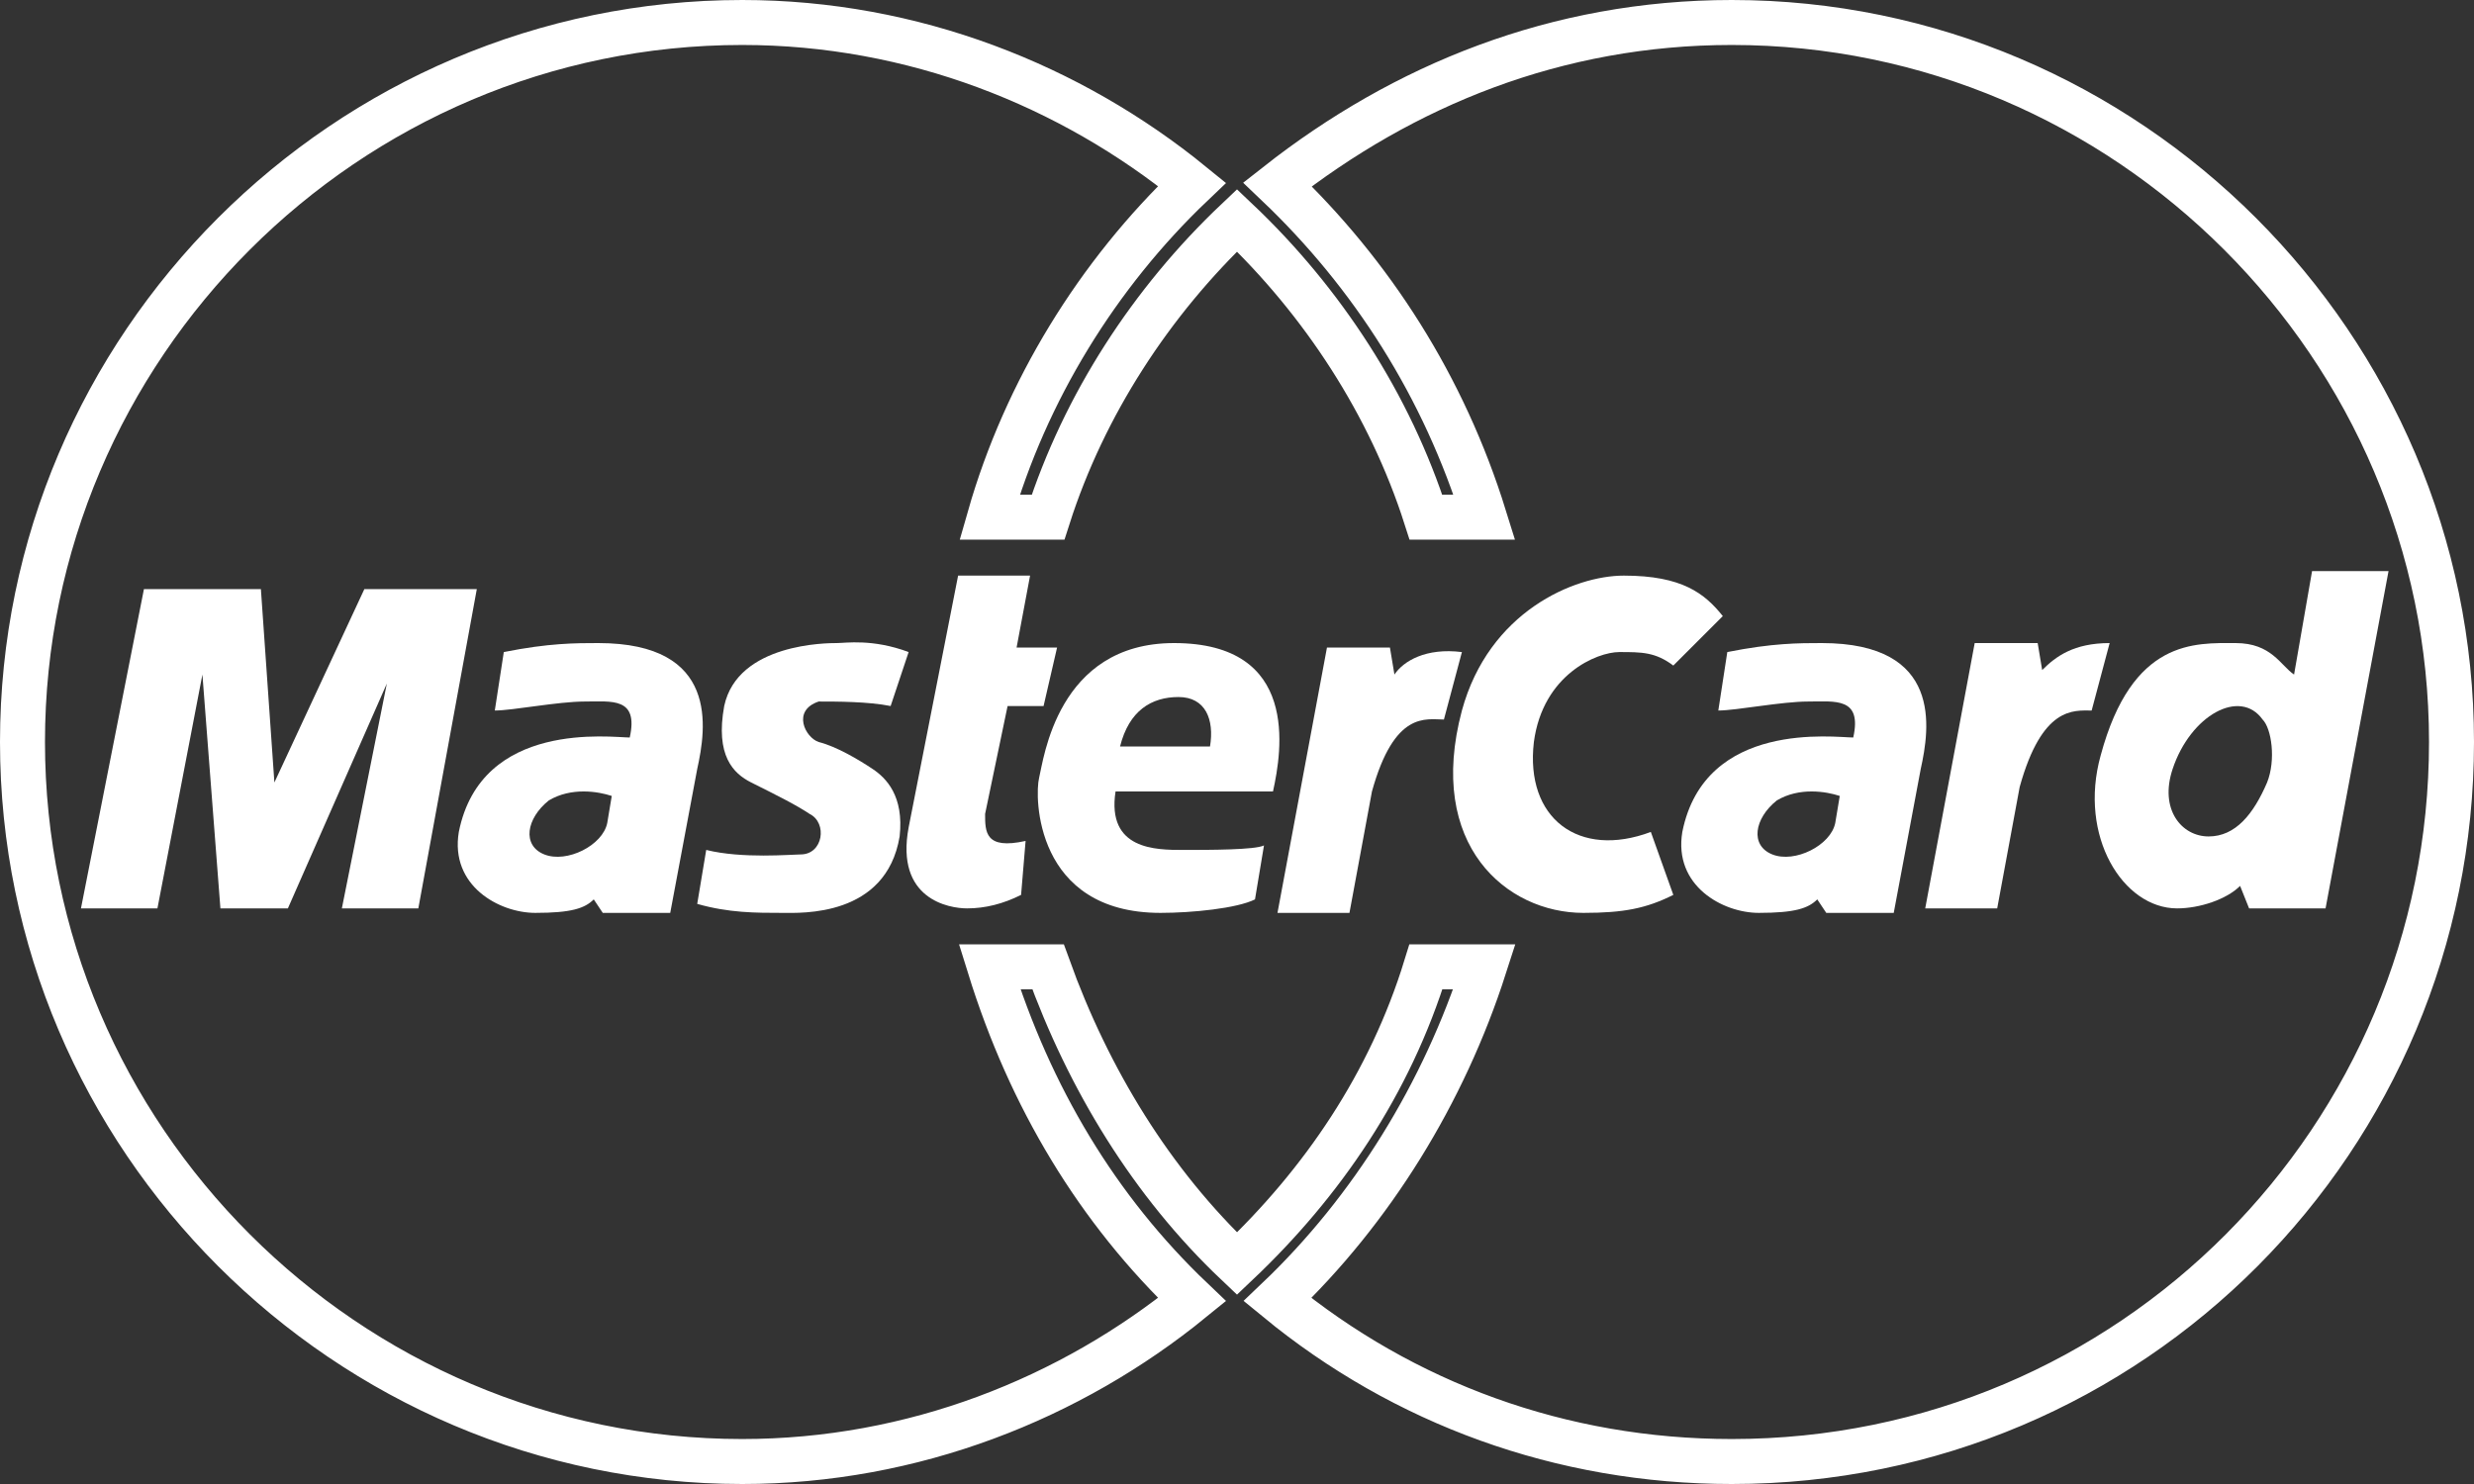
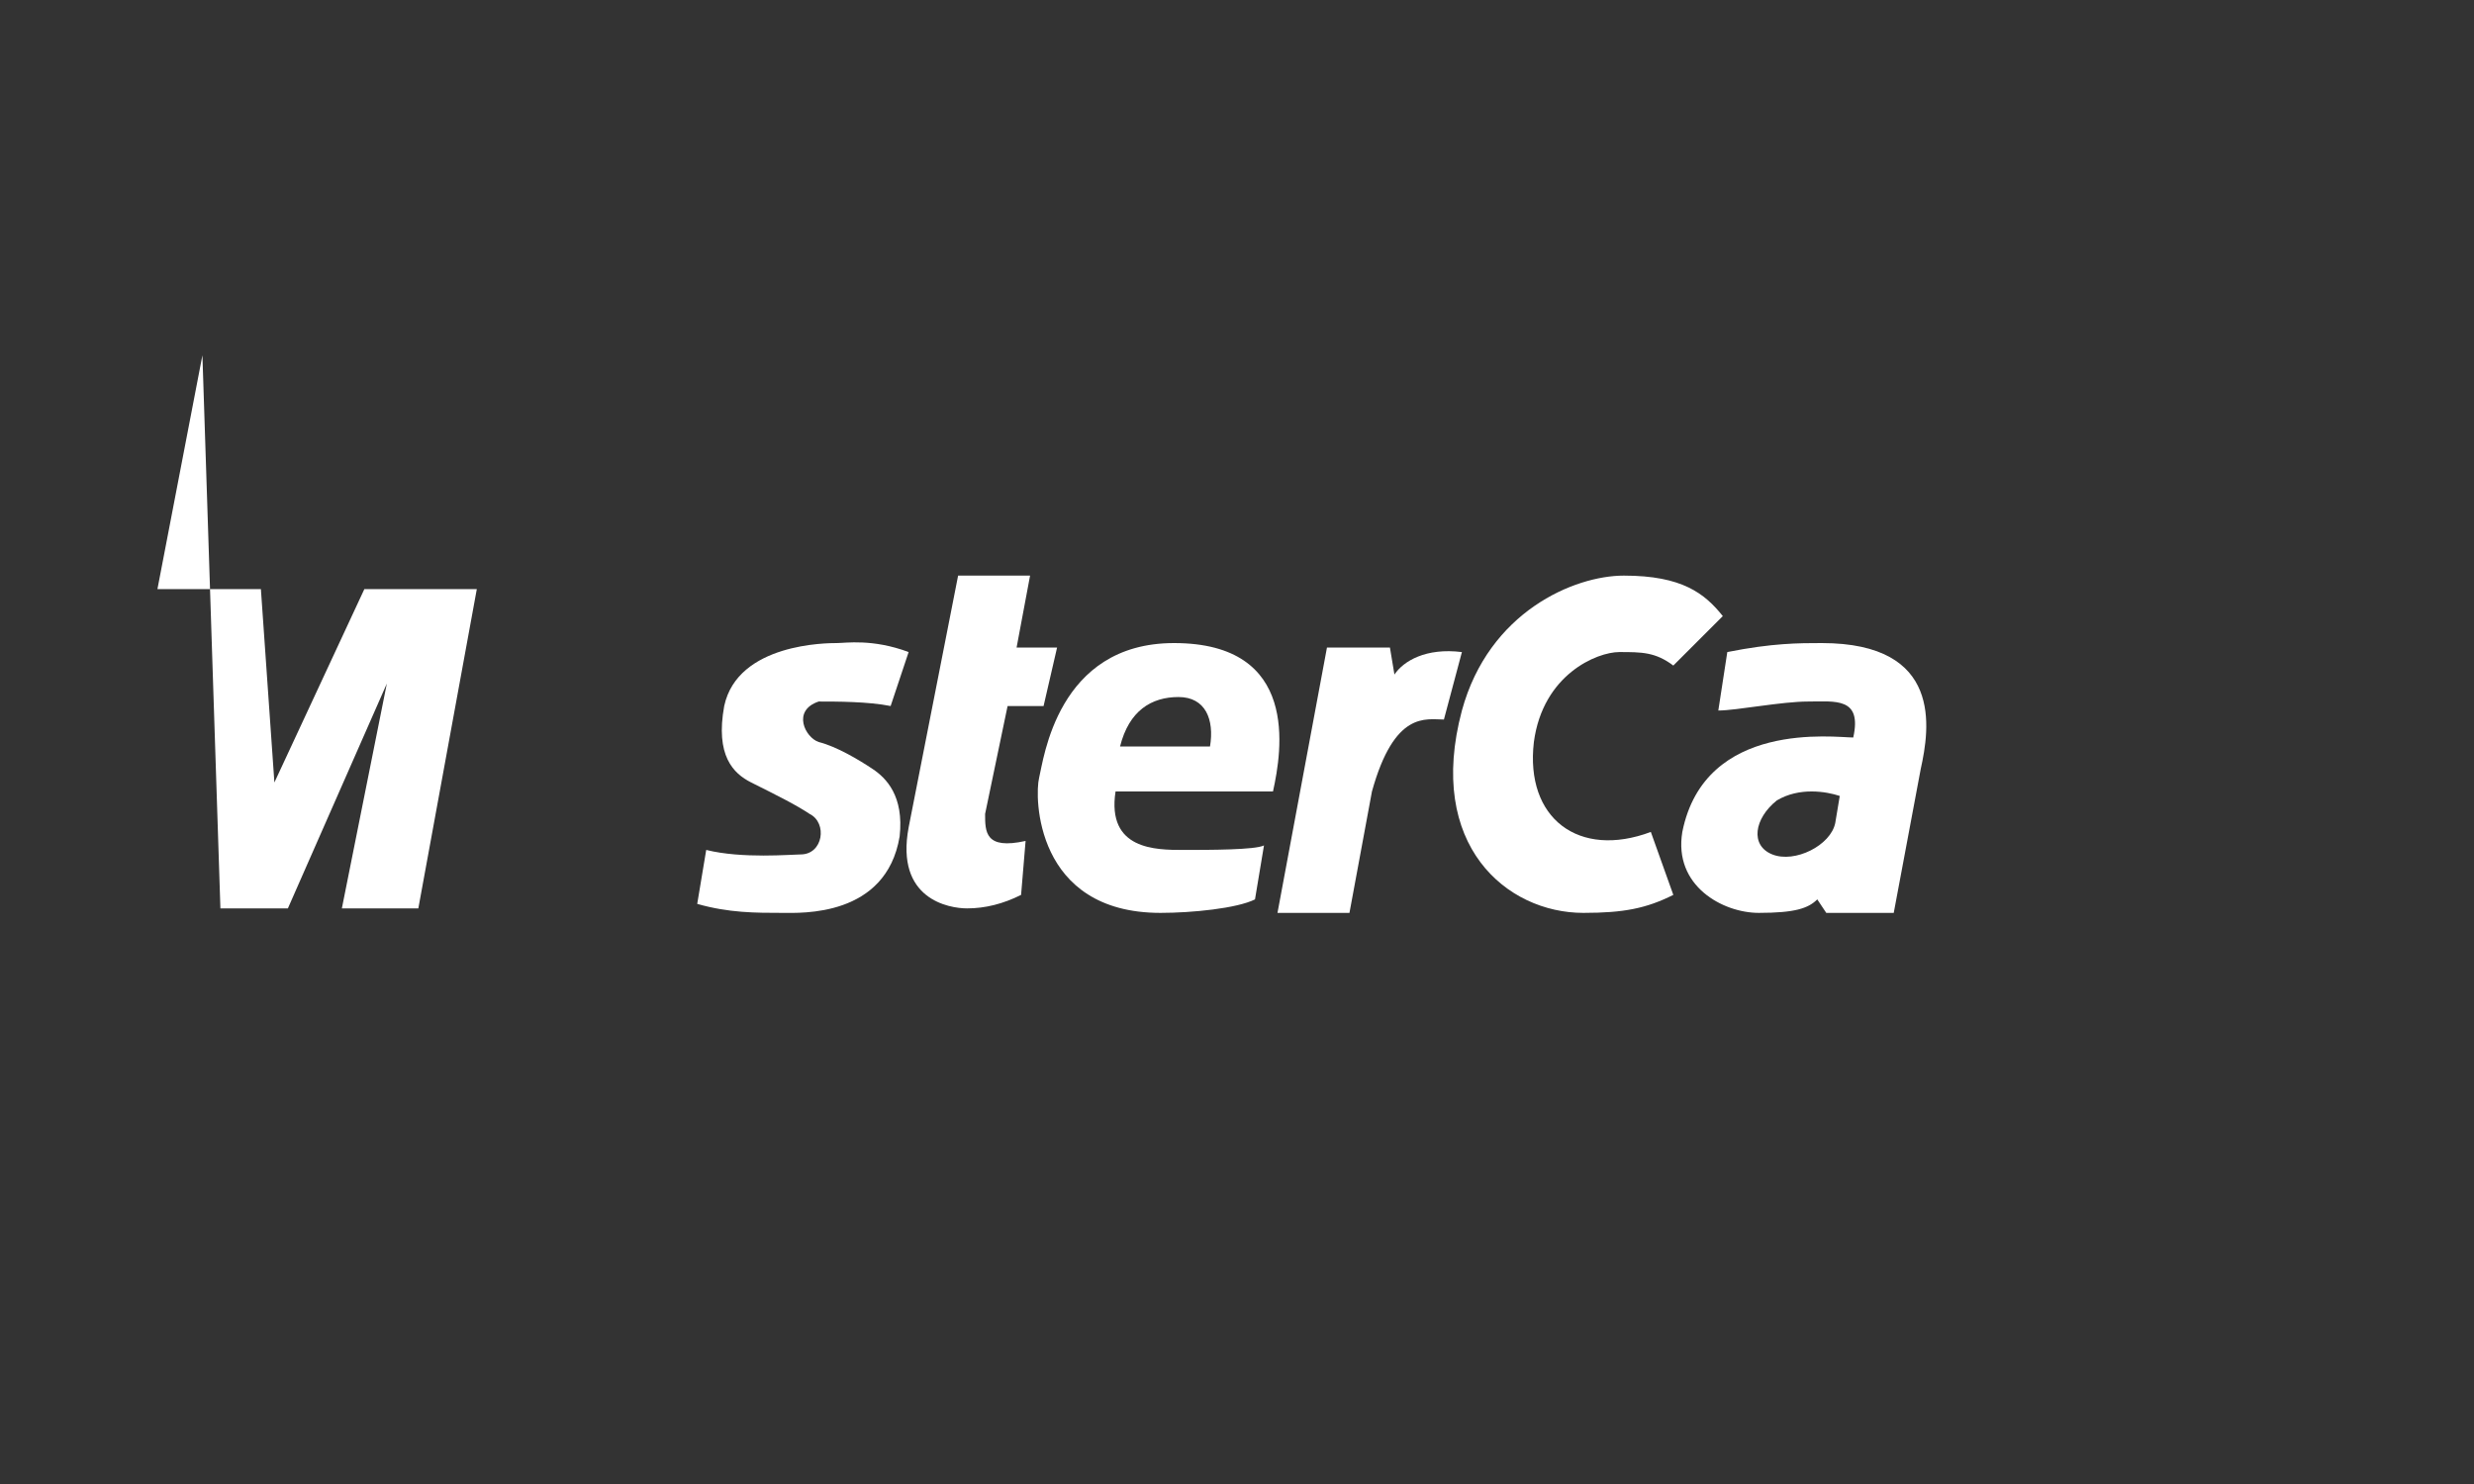
<svg xmlns="http://www.w3.org/2000/svg" xmlns:ns1="http://www.bohemiancoding.com/sketch/ns" version="1.1" id="Layer_1" x="0px" y="0px" viewBox="4.5 63.8 55 33" style="enable-background:new 4.5 63.8 55 33;" xml:space="preserve">
  <rect x="4.5" y="63.8" width="55" height="33" fill="#333333" stroke="none" />
  <style type="text/css">
	.st0{fill:#FFFFFF;}
	.st1{fill:none;stroke:#FFFFFF;stroke-miterlimit:10;}
</style>
  <title>LHV</title>
  <desc>Created with Sketch.</desc>
  <path id="Fill-13" ns1:type="MSShapeGroup" class="st0" d="M30.7,79.3c0.6,0,0.8,0.5,0.7,1.1h-2C29.6,79.6,30.1,79.3,30.7,79.3  L30.7,79.3z M32.8,81.4c0.2-0.9,0.6-3.3-2.2-3.3c-2.6,0-2.9,2.6-3,3c-0.1,0.4-0.1,3,2.7,3c0.7,0,1.7-0.1,2.1-0.3l0.2-1.2  c-0.2,0.1-1.2,0.1-1.8,0.1c-0.6,0-1.7,0-1.5-1.3H32.8z" />
  <path id="Fill-15" ns1:type="MSShapeGroup" class="st0" d="M26.4,81.9l0.5-2.4h0.8l0.3-1.3h-0.9l0.3-1.6h-1.6l-1.1,5.6  C24.4,83.8,25.6,84,26,84s0.8-0.1,1.2-0.3l0.1-1.2C26.4,82.7,26.4,82.3,26.4,81.9" />
  <path id="Fill-17" ns1:type="MSShapeGroup" class="st0" d="M35.5,78.8l-0.1-0.6H34l-1.1,5.9h1.6l0.5-2.7c0.5-1.8,1.2-1.6,1.6-1.6  l0.4-1.5C36.2,78.2,35.7,78.5,35.5,78.8" />
  <path id="Fill-19" ns1:type="MSShapeGroup" class="st0" d="M23.9,80.9c-0.3-0.2-0.8-0.5-1.2-0.6c-0.3-0.1-0.6-0.7,0-0.9  c0.4,0,1.1,0,1.6,0.1l0.4-1.2c-0.8-0.3-1.4-0.2-1.6-0.2s-2.2,0-2.5,1.4c-0.2,1.1,0.2,1.5,0.6,1.7c0.6,0.3,1,0.5,1.3,0.7  c0.4,0.2,0.3,0.9-0.2,0.9c-0.2,0-1.3,0.1-2.1-0.1L20,83.9c0.7,0.2,1.3,0.2,1.9,0.2c0.4,0,2.3,0.1,2.6-1.7  C24.6,81.5,24.2,81.1,23.9,80.9" />
  <path id="Fill-21" ns1:type="MSShapeGroup" class="st0" d="M40.5,78.3c0.5,0,0.8,0,1.2,0.3l1.1-1.1c-0.4-0.5-0.9-0.9-2.2-0.9  c-1.1,0-3,0.8-3.6,3c-0.8,3,1,4.5,2.7,4.5c0.9,0,1.4-0.1,2-0.4l-0.5-1.4c-1.6,0.6-2.8-0.3-2.6-2C38.8,78.8,40,78.3,40.5,78.3" />
-   <path id="Fill-23" ns1:type="MSShapeGroup" class="st0" d="M18,82.1c-0.1,0.5-0.9,0.9-1.4,0.7c-0.5-0.2-0.4-0.8,0.1-1.2  c0.5-0.3,1.1-0.2,1.4-0.1L18,82.1z M17.8,78.1c-0.5,0-1.1,0-2.1,0.2l-0.2,1.3c0.4,0,1.4-0.2,2-0.2c0.6,0,1.2-0.1,1,0.8  c-0.4,0-3.3-0.4-3.8,2.1c-0.2,1.2,0.9,1.8,1.7,1.8c0.8,0,1.1-0.1,1.3-0.3l0.2,0.3h1.5l0.6-3.2C20.2,80,20.5,78.1,17.8,78.1  L17.8,78.1z" />
-   <path id="Fill-25" ns1:type="MSShapeGroup" class="st0" d="M49.9,78.7l-0.1-0.6h-1.4L47.3,84h1.6l0.5-2.7  c0.5-1.8,1.2-1.7,1.6-1.7l0.4-1.5C50.6,78.1,50.2,78.4,49.9,78.7" />
-   <path id="Stroke-27" ns1:type="MSShapeGroup" class="st1" d="M43,96.3c-3.8,0-7.3-1.3-10.1-3.6c2.1-2,3.7-4.6,4.6-7.4h-1.3  c-0.8,2.6-2.3,4.8-4.2,6.6c-1.9-1.8-3.3-4.1-4.2-6.6h-1.3c0.9,2.9,2.4,5.4,4.5,7.4c-2.7,2.2-6.2,3.6-10,3.6c-8.8,0-16-7.2-16-16  s7.2-16,16-16c3.8,0,7.3,1.4,10,3.6c-2.1,2-3.7,4.6-4.5,7.4h1.3c0.8-2.5,2.3-4.8,4.2-6.6c1.9,1.8,3.4,4.1,4.2,6.6h1.3  c-0.9-2.9-2.5-5.4-4.6-7.4c2.8-2.2,6.2-3.6,10.1-3.6c8.8,0,16,7.2,16,16S51.9,96.3,43,96.3L43,96.3z" />
-   <path id="Fill-29" ns1:type="MSShapeGroup" class="st0" d="M54.8,79.8c0.2,0.2,0.3,0.9,0.1,1.4c-0.3,0.7-0.7,1.2-1.3,1.2  s-1.1-0.6-0.8-1.5C53.2,79.7,54.3,79.1,54.8,79.8 M51.2,80.6c-0.5,1.8,0.5,3.4,1.7,3.4c0.5,0,1.1-0.2,1.4-0.5l0.2,0.5h1.7l1.4-7.5  h-1.7l-0.4,2.3c-0.3-0.2-0.5-0.7-1.3-0.7C53.3,78.1,51.9,78,51.2,80.6" />
-   <path id="Fill-31_1_" ns1:type="MSShapeGroup" class="st0" d="M12.6,76.9l-2,4.3l-0.3-4.3H7.7L6.3,84H8l1-5.2L9.4,84h1.5l2.2-5  l-1,5h1.7l1.3-7.1H12.6z" />
+   <path id="Fill-31_1_" ns1:type="MSShapeGroup" class="st0" d="M12.6,76.9l-2,4.3l-0.3-4.3H7.7H8l1-5.2L9.4,84h1.5l2.2-5  l-1,5h1.7l1.3-7.1H12.6z" />
  <path id="Fill-33" ns1:type="MSShapeGroup" class="st0" d="M45.3,82.1c-0.1,0.5-0.9,0.9-1.4,0.7c-0.5-0.2-0.4-0.8,0.1-1.2  c0.5-0.3,1.1-0.2,1.4-0.1L45.3,82.1z M45,78.1c-0.5,0-1.1,0-2.1,0.2l-0.2,1.3c0.4,0,1.4-0.2,2-0.2s1.2-0.1,1,0.8  c-0.4,0-3.3-0.4-3.8,2.1c-0.2,1.2,0.9,1.8,1.7,1.8s1.1-0.1,1.3-0.3l0.2,0.3h1.5l0.6-3.2C47.4,80,47.7,78.1,45,78.1L45,78.1z" />
</svg>